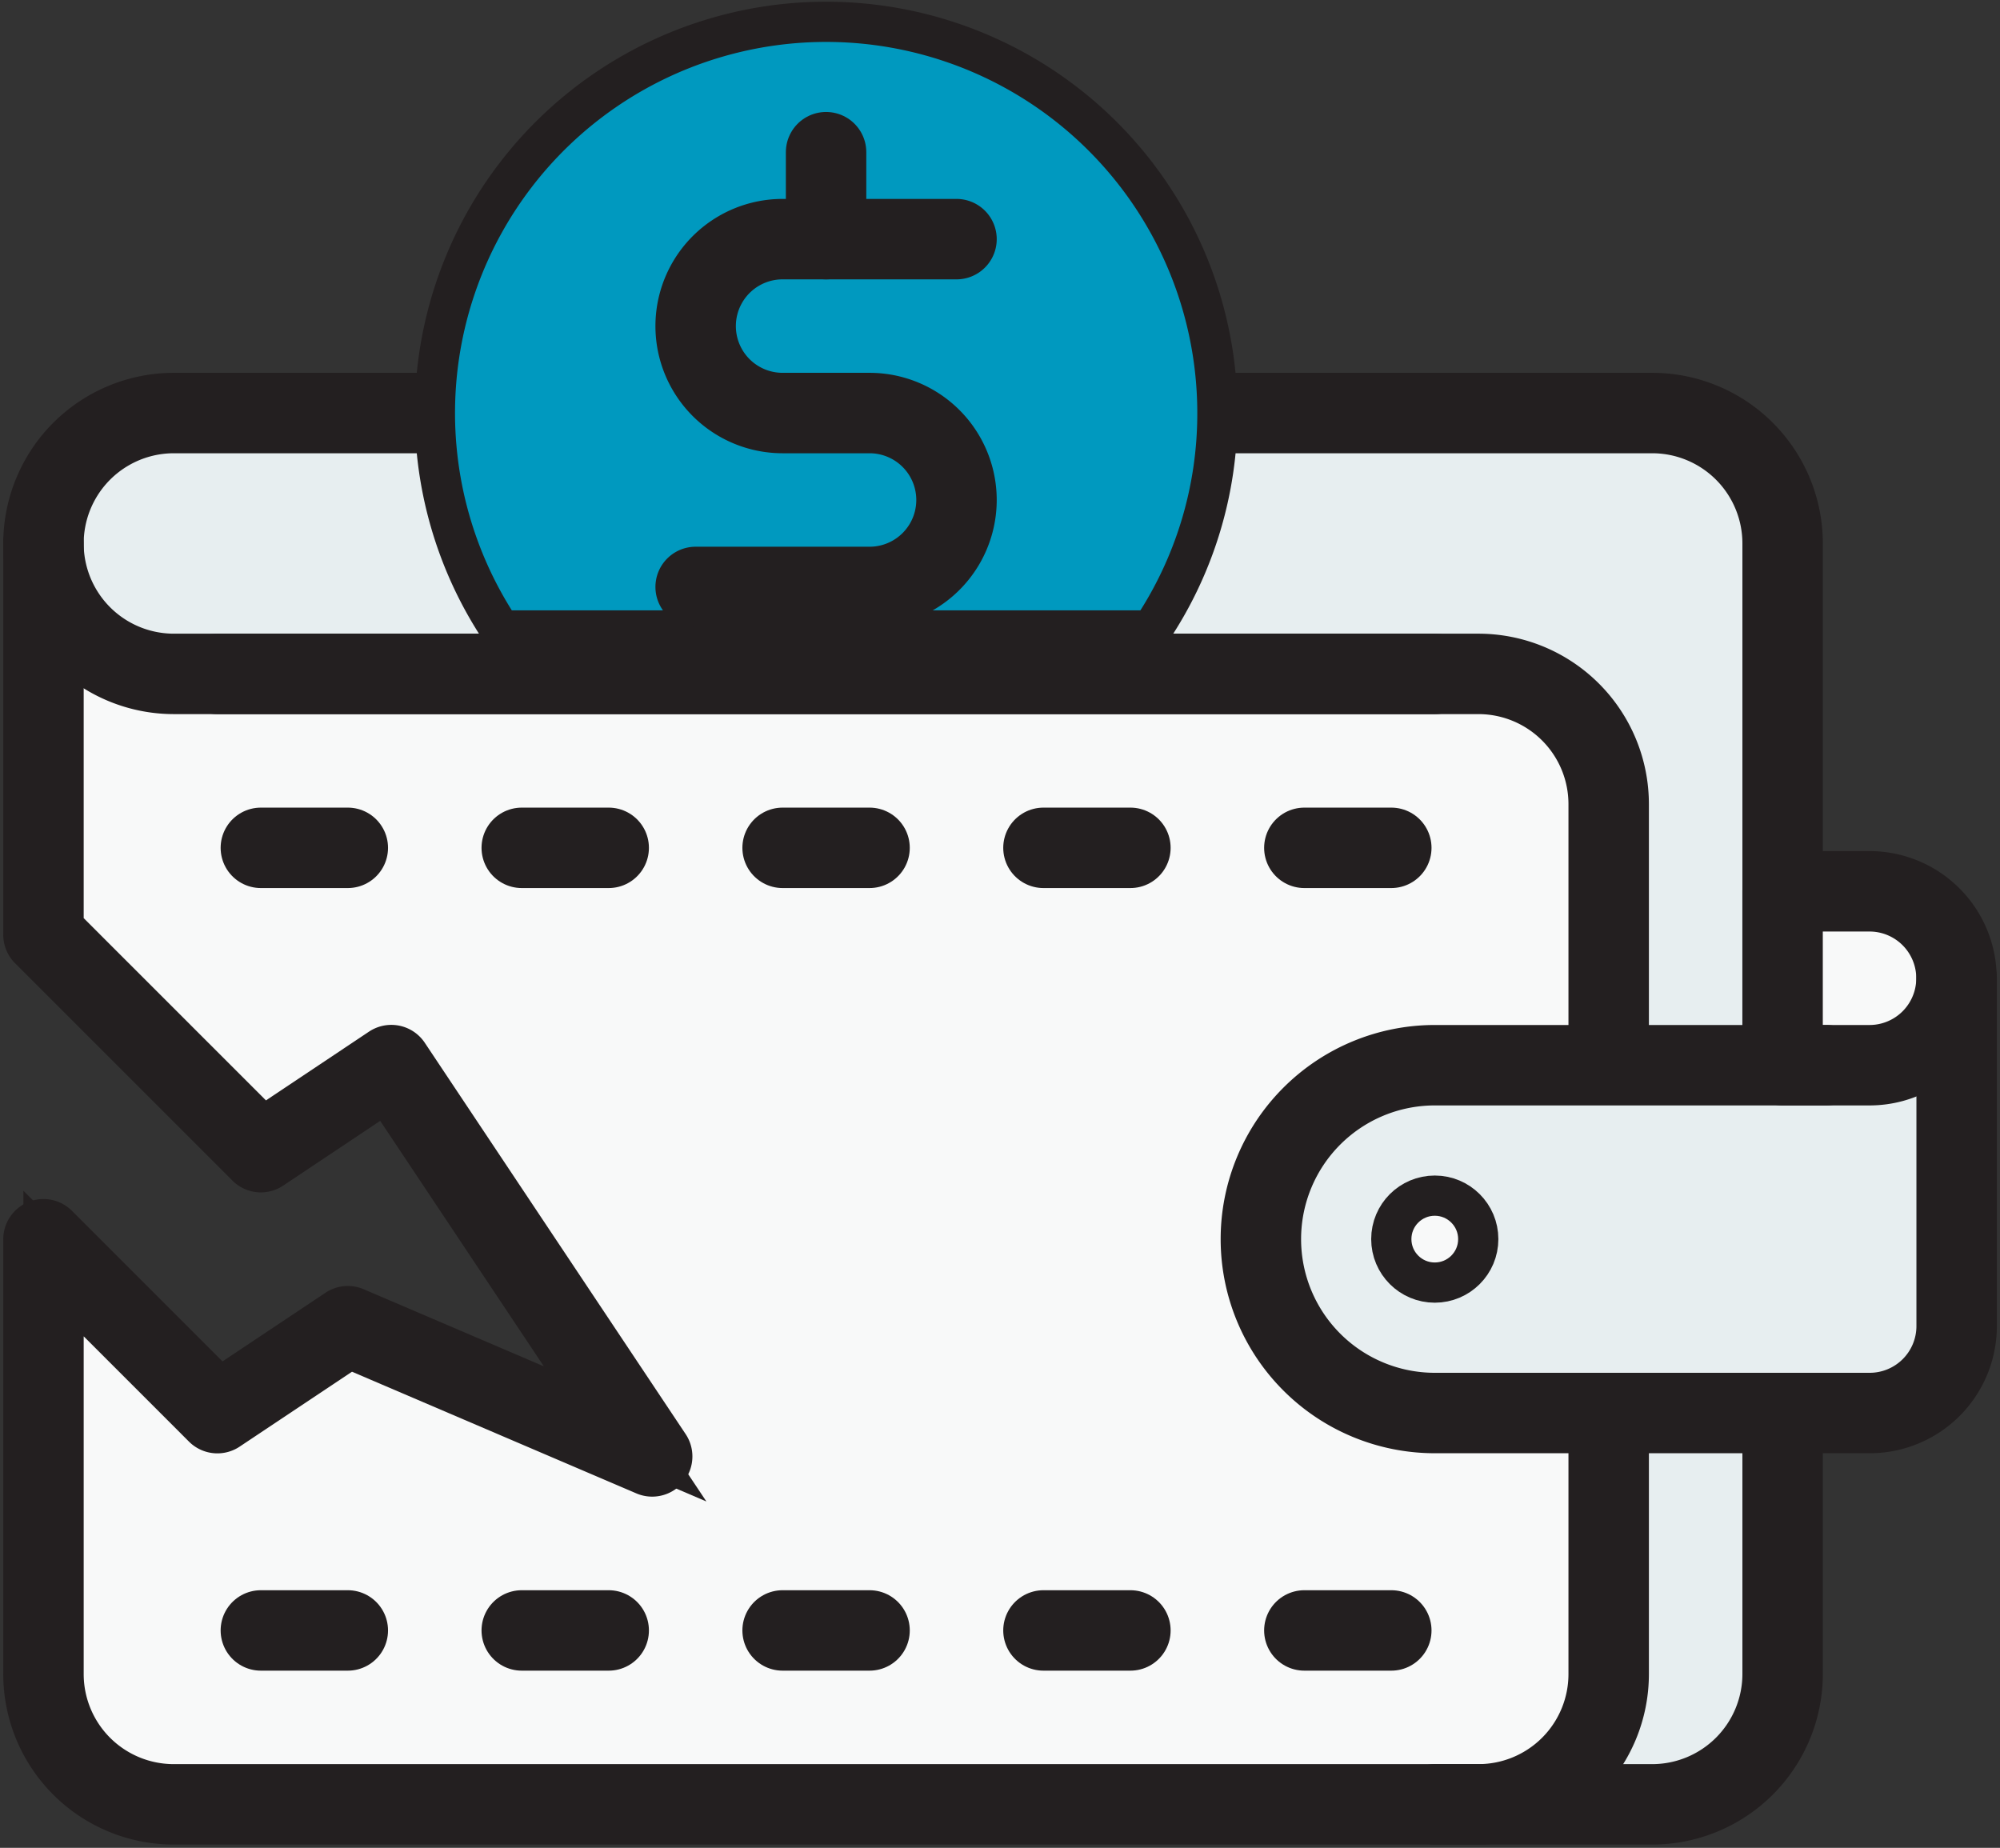
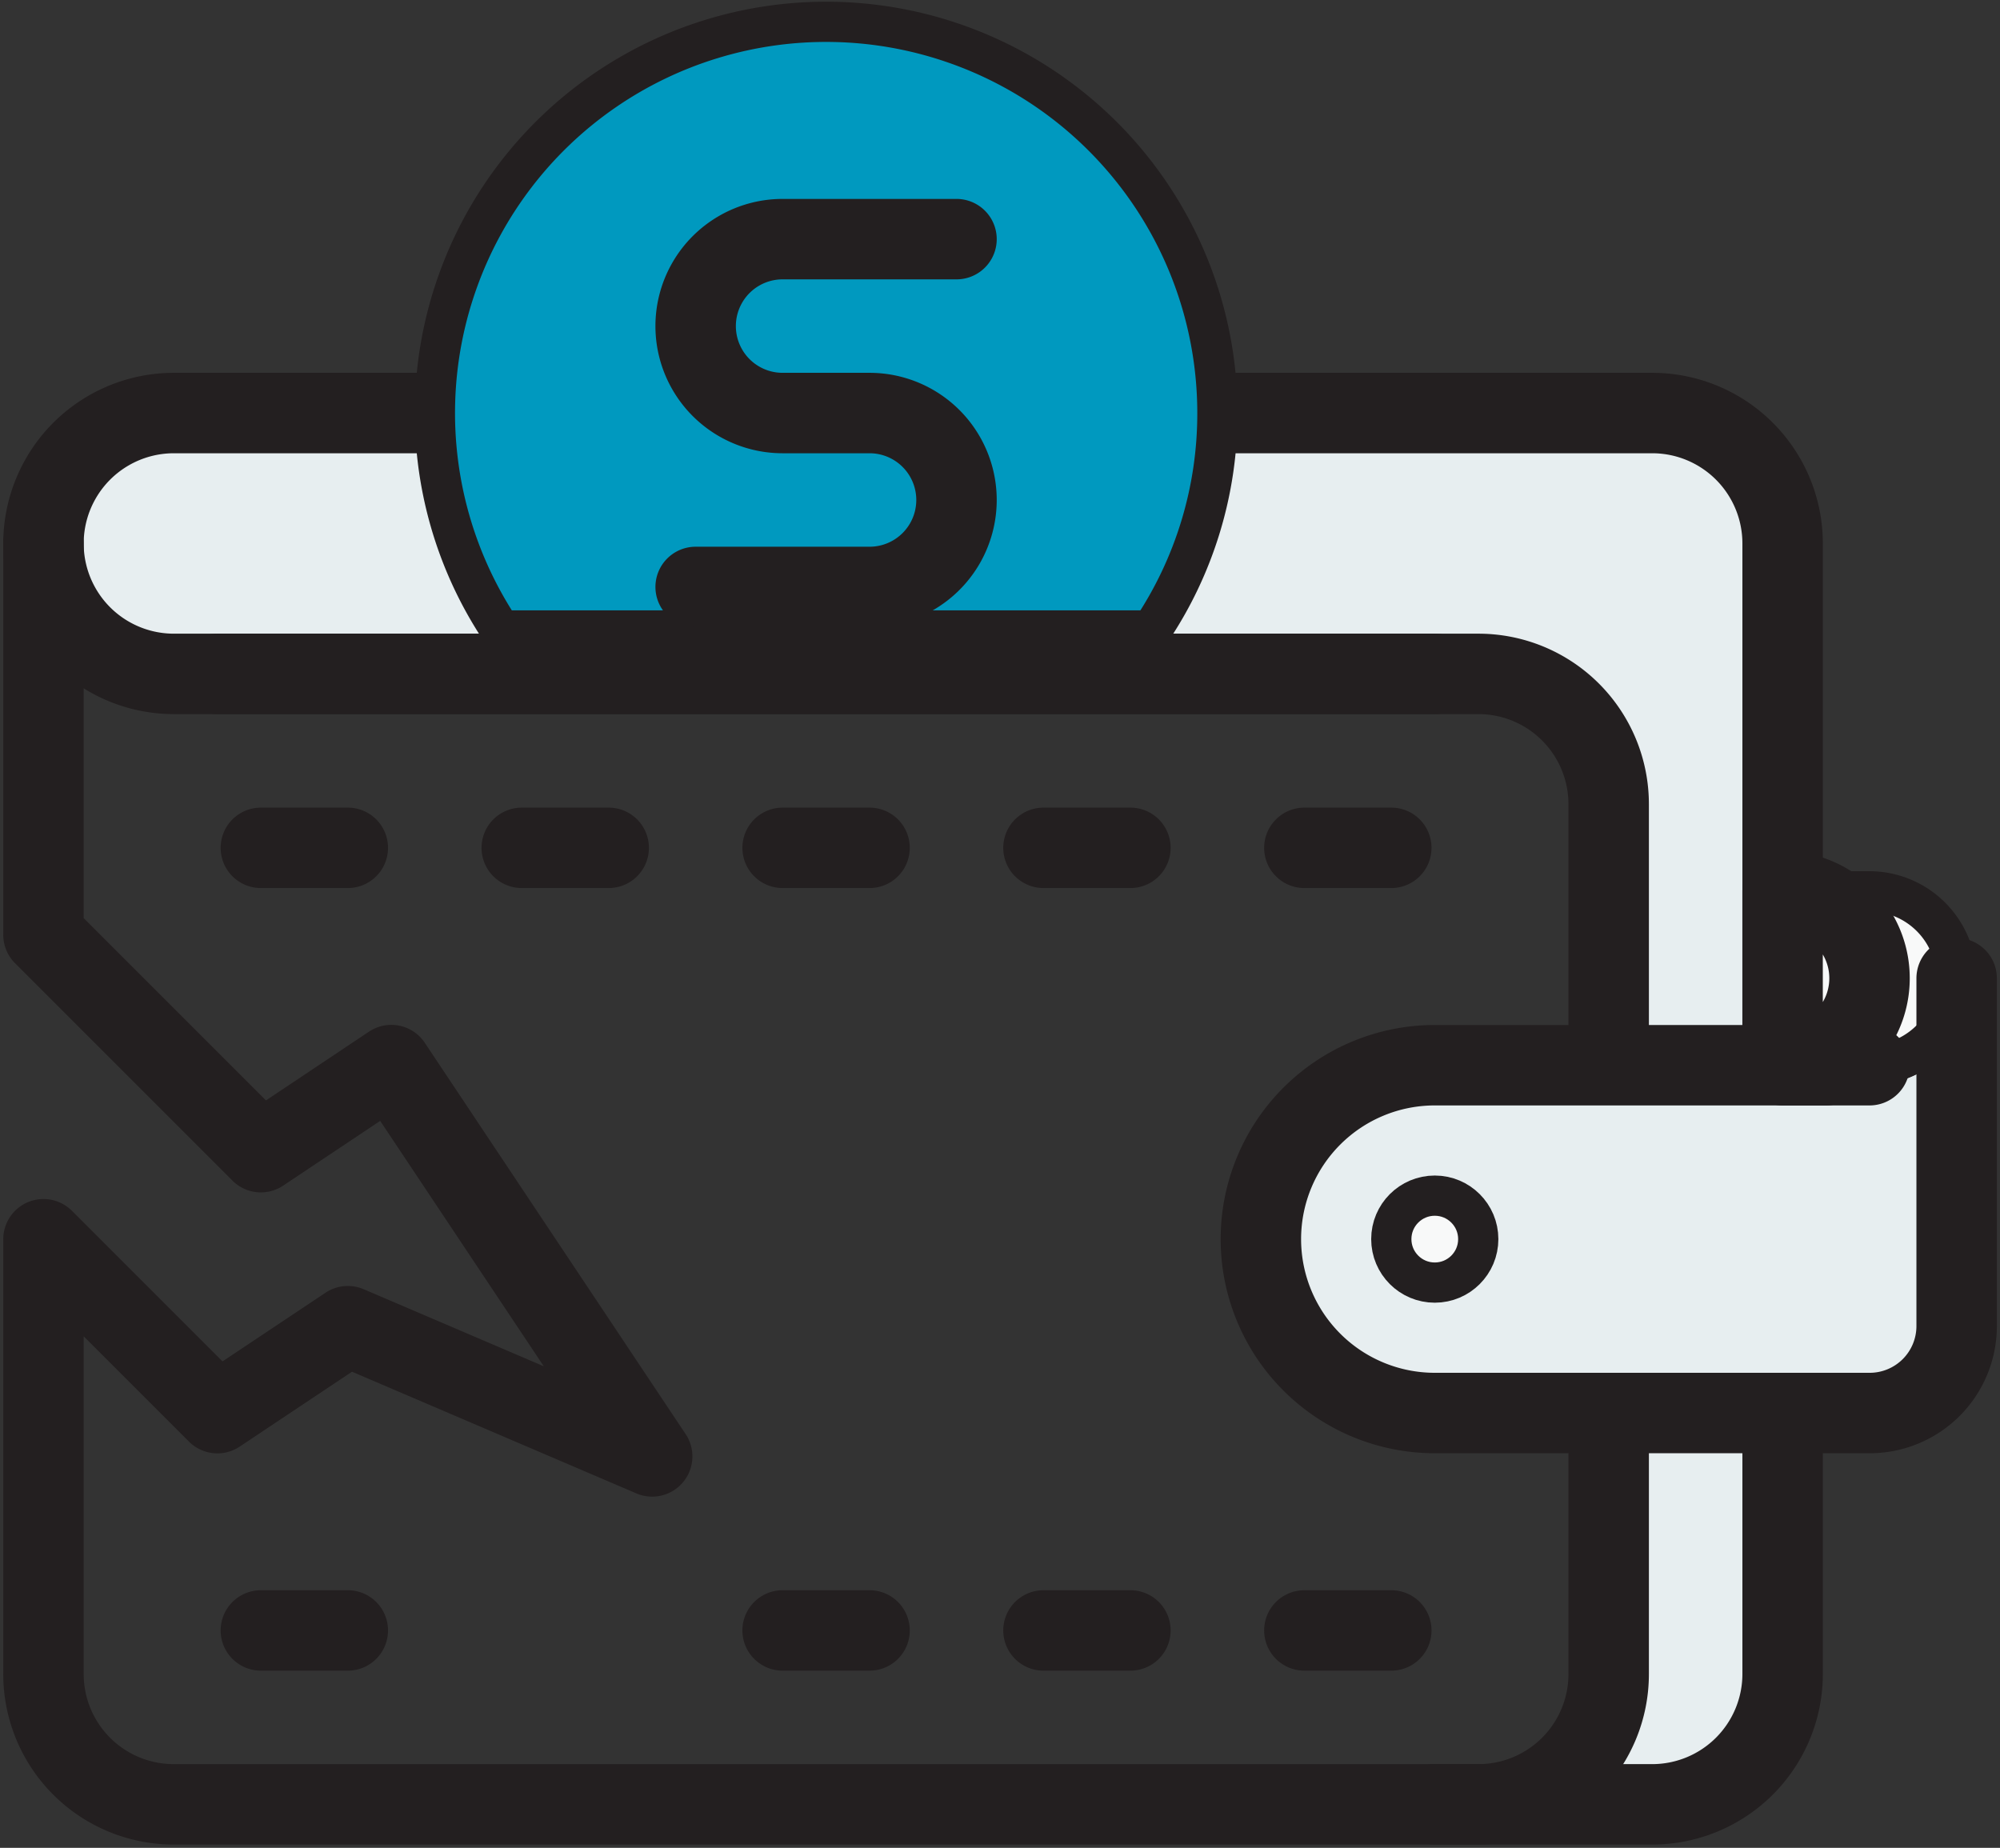
<svg xmlns="http://www.w3.org/2000/svg" id="personal-bankruptcy-icon" width="49.729" height="45.945" viewBox="0 0 49.729 45.945">
  <rect x="0" y="0" width="49.729" height="45.945" fill="#333333" stroke="none" />
  <defs>
    <clipPath id="clip-path">
      <rect id="Rectangle_217" data-name="Rectangle 217" width="49.729" height="45.945" fill="none" />
    </clipPath>
  </defs>
  <g id="Group_74" data-name="Group 74" clip-path="url(#clip-path)">
-     <path id="Path_70" data-name="Path 70" d="M39.918,18.986V40.608a3.239,3.239,0,0,1-3.243,3.243H4.243A3.239,3.239,0,0,1,1,40.608V29.8l4.324,4.324,3.243-2.162L16.135,35.2l-6.486-9.73L6.405,27.635,1,22.23V12.5a3.239,3.239,0,0,0,3.243,3.243H36.675a3.239,3.239,0,0,1,3.243,3.243" transform="translate(0.081 1.013)" fill="#f8f9f9" />
-     <path id="Path_71" data-name="Path 71" d="M39.918,18.986V40.608a3.239,3.239,0,0,1-3.243,3.243H4.243A3.239,3.239,0,0,1,1,40.608V29.8l4.324,4.324,3.243-2.162L16.135,35.2l-6.486-9.73L6.405,27.635,1,22.23V12.5a3.239,3.239,0,0,0,3.243,3.243H36.675A3.239,3.239,0,0,1,39.918,18.986Z" transform="translate(0.081 1.013)" fill="none" stroke="#231f20" stroke-miterlimit="10" stroke-width="1" />
    <path id="Path_72" data-name="Path 72" d="M44.242,12.743V40.851A3.239,3.239,0,0,1,41,44.094H36.675a3.239,3.239,0,0,0,3.243-3.243V19.23a3.239,3.239,0,0,0-3.243-3.243H4.243a3.243,3.243,0,0,1,0-6.486H41a3.239,3.239,0,0,1,3.243,3.243" transform="translate(0.081 0.77)" fill="#e7eef0" />
    <path id="Path_73" data-name="Path 73" d="M44.242,12.743V40.851A3.239,3.239,0,0,1,41,44.094H36.675a3.239,3.239,0,0,0,3.243-3.243V19.23a3.239,3.239,0,0,0-3.243-3.243H4.243a3.243,3.243,0,0,1,0-6.486H41A3.239,3.239,0,0,1,44.242,12.743Z" transform="translate(0.081 0.77)" fill="none" stroke="#231f20" stroke-miterlimit="10" stroke-width="1" />
    <path id="Path_74" data-name="Path 74" d="M35.594,15.986H4.243a3.243,3.243,0,1,1,0-6.486H41a3.243,3.243,0,0,1,3.243,3.243V40.851A3.243,3.243,0,0,1,41,44.094H35.594" transform="translate(0.081 0.77)" fill="none" stroke="#231f20" stroke-linecap="round" stroke-linejoin="round" stroke-width="2" />
    <line id="Line_146" data-name="Line 146" x2="2.162" transform="translate(19.459 40.54)" fill="none" stroke="#231f20" stroke-linecap="round" stroke-linejoin="round" stroke-width="2" />
    <line id="Line_147" data-name="Line 147" x2="2.162" transform="translate(25.945 40.54)" fill="none" stroke="#231f20" stroke-linecap="round" stroke-linejoin="round" stroke-width="2" />
    <line id="Line_148" data-name="Line 148" x2="2.162" transform="translate(32.432 40.54)" fill="none" stroke="#231f20" stroke-linecap="round" stroke-linejoin="round" stroke-width="2" />
    <line id="Line_149" data-name="Line 149" x2="2.162" transform="translate(6.486 21.081)" fill="none" stroke="#231f20" stroke-linecap="round" stroke-linejoin="round" stroke-width="2" />
    <line id="Line_150" data-name="Line 150" x2="2.162" transform="translate(12.973 21.081)" fill="none" stroke="#231f20" stroke-linecap="round" stroke-linejoin="round" stroke-width="2" />
    <line id="Line_151" data-name="Line 151" x2="2.162" transform="translate(6.486 40.54)" fill="none" stroke="#231f20" stroke-linecap="round" stroke-linejoin="round" stroke-width="2" />
-     <line id="Line_152" data-name="Line 152" x2="2.162" transform="translate(12.973 40.54)" fill="none" stroke="#231f20" stroke-linecap="round" stroke-linejoin="round" stroke-width="2" />
    <line id="Line_153" data-name="Line 153" x2="2.162" transform="translate(19.459 21.081)" fill="none" stroke="#231f20" stroke-linecap="round" stroke-linejoin="round" stroke-width="2" />
    <line id="Line_154" data-name="Line 154" x2="2.162" transform="translate(25.945 21.081)" fill="none" stroke="#231f20" stroke-linecap="round" stroke-linejoin="round" stroke-width="2" />
    <line id="Line_155" data-name="Line 155" x2="2.162" transform="translate(32.432 21.081)" fill="none" stroke="#231f20" stroke-linecap="round" stroke-linejoin="round" stroke-width="2" />
    <path id="Path_75" data-name="Path 75" d="M5.324,15.743H36.675a3.239,3.239,0,0,1,3.243,3.243V40.608a3.239,3.239,0,0,1-3.243,3.243H4.243A3.239,3.239,0,0,1,1,40.608V29.8l4.324,4.324,3.243-2.162L16.135,35.2l-6.486-9.73L6.405,27.635,1,22.23V12.5" transform="translate(0.081 1.013)" fill="none" stroke="#231f20" stroke-linecap="round" stroke-linejoin="round" stroke-width="2" />
    <path id="Path_76" data-name="Path 76" d="M29.459,10.23a9.665,9.665,0,0,1-1.643,5.405H11.643A9.728,9.728,0,1,1,29.459,10.23" transform="translate(0.811 0.041)" fill="#0099bf" />
    <path id="Path_77" data-name="Path 77" d="M29.459,10.23a9.665,9.665,0,0,1-1.643,5.405H11.643A9.728,9.728,0,1,1,29.459,10.23Z" transform="translate(0.811 0.041)" fill="none" stroke="#231f20" stroke-miterlimit="10" stroke-width="1" />
    <path id="Path_78" data-name="Path 78" d="M22.486,5.5H18.162a2.162,2.162,0,0,0,0,4.324h2.162a2.162,2.162,0,1,1,0,4.324H16" transform="translate(1.297 0.446)" fill="none" stroke="#231f20" stroke-linecap="round" stroke-linejoin="round" stroke-width="2" />
-     <line id="Line_156" data-name="Line 156" y1="2.162" transform="translate(20.54 3.784)" fill="none" stroke="#231f20" stroke-linecap="round" stroke-linejoin="round" stroke-width="2" />
    <path id="Path_79" data-name="Path 79" d="M46.3,22.5v8.648a2.168,2.168,0,0,1-2.162,2.162H33.324a4.324,4.324,0,1,1,0-8.648H44.135A2.178,2.178,0,0,0,46.3,22.5" transform="translate(2.351 1.824)" fill="#e7eef0" />
    <path id="Path_80" data-name="Path 80" d="M46.3,22.5v8.648a2.168,2.168,0,0,1-2.162,2.162H33.324a4.324,4.324,0,1,1,0-8.648H44.135A2.178,2.178,0,0,0,46.3,22.5Z" transform="translate(2.351 1.824)" fill="none" stroke="#231f20" stroke-miterlimit="10" stroke-width="1" />
    <path id="Path_81" data-name="Path 81" d="M45.324,22.662a2.178,2.178,0,0,1-2.162,2.162H41V20.5h2.162a2.168,2.168,0,0,1,2.162,2.162" transform="translate(3.323 1.662)" fill="#f8f9f9" />
    <path id="Path_82" data-name="Path 82" d="M45.324,22.662a2.178,2.178,0,0,1-2.162,2.162H41V20.5h2.162A2.168,2.168,0,0,1,45.324,22.662Z" transform="translate(3.323 1.662)" fill="none" stroke="#231f20" stroke-miterlimit="10" stroke-width="1" />
    <path id="Path_83" data-name="Path 83" d="M46.3,22.5v8.648a2.162,2.162,0,0,1-2.162,2.162H33.324a4.324,4.324,0,0,1,0-8.648h9.73" transform="translate(2.351 1.824)" fill="none" stroke="#231f20" stroke-linecap="round" stroke-linejoin="round" stroke-width="2" />
-     <path id="Path_84" data-name="Path 84" d="M43.162,24.824H41V20.5h2.162a2.162,2.162,0,1,1,0,4.324Z" transform="translate(3.323 1.662)" fill="none" stroke="#231f20" stroke-linecap="round" stroke-linejoin="round" stroke-width="2" />
+     <path id="Path_84" data-name="Path 84" d="M43.162,24.824H41V20.5a2.162,2.162,0,1,1,0,4.324Z" transform="translate(3.323 1.662)" fill="none" stroke="#231f20" stroke-linecap="round" stroke-linejoin="round" stroke-width="2" />
    <path id="Path_85" data-name="Path 85" d="M34.162,28.581A1.081,1.081,0,1,1,33.081,27.5a1.081,1.081,0,0,1,1.081,1.081" transform="translate(2.594 2.229)" fill="#f8f9f9" />
    <circle id="Ellipse_35" data-name="Ellipse 35" cx="1.081" cy="1.081" r="1.081" transform="translate(34.594 29.729)" fill="none" stroke="#231f20" stroke-miterlimit="10" stroke-width="1" />
  </g>
</svg>